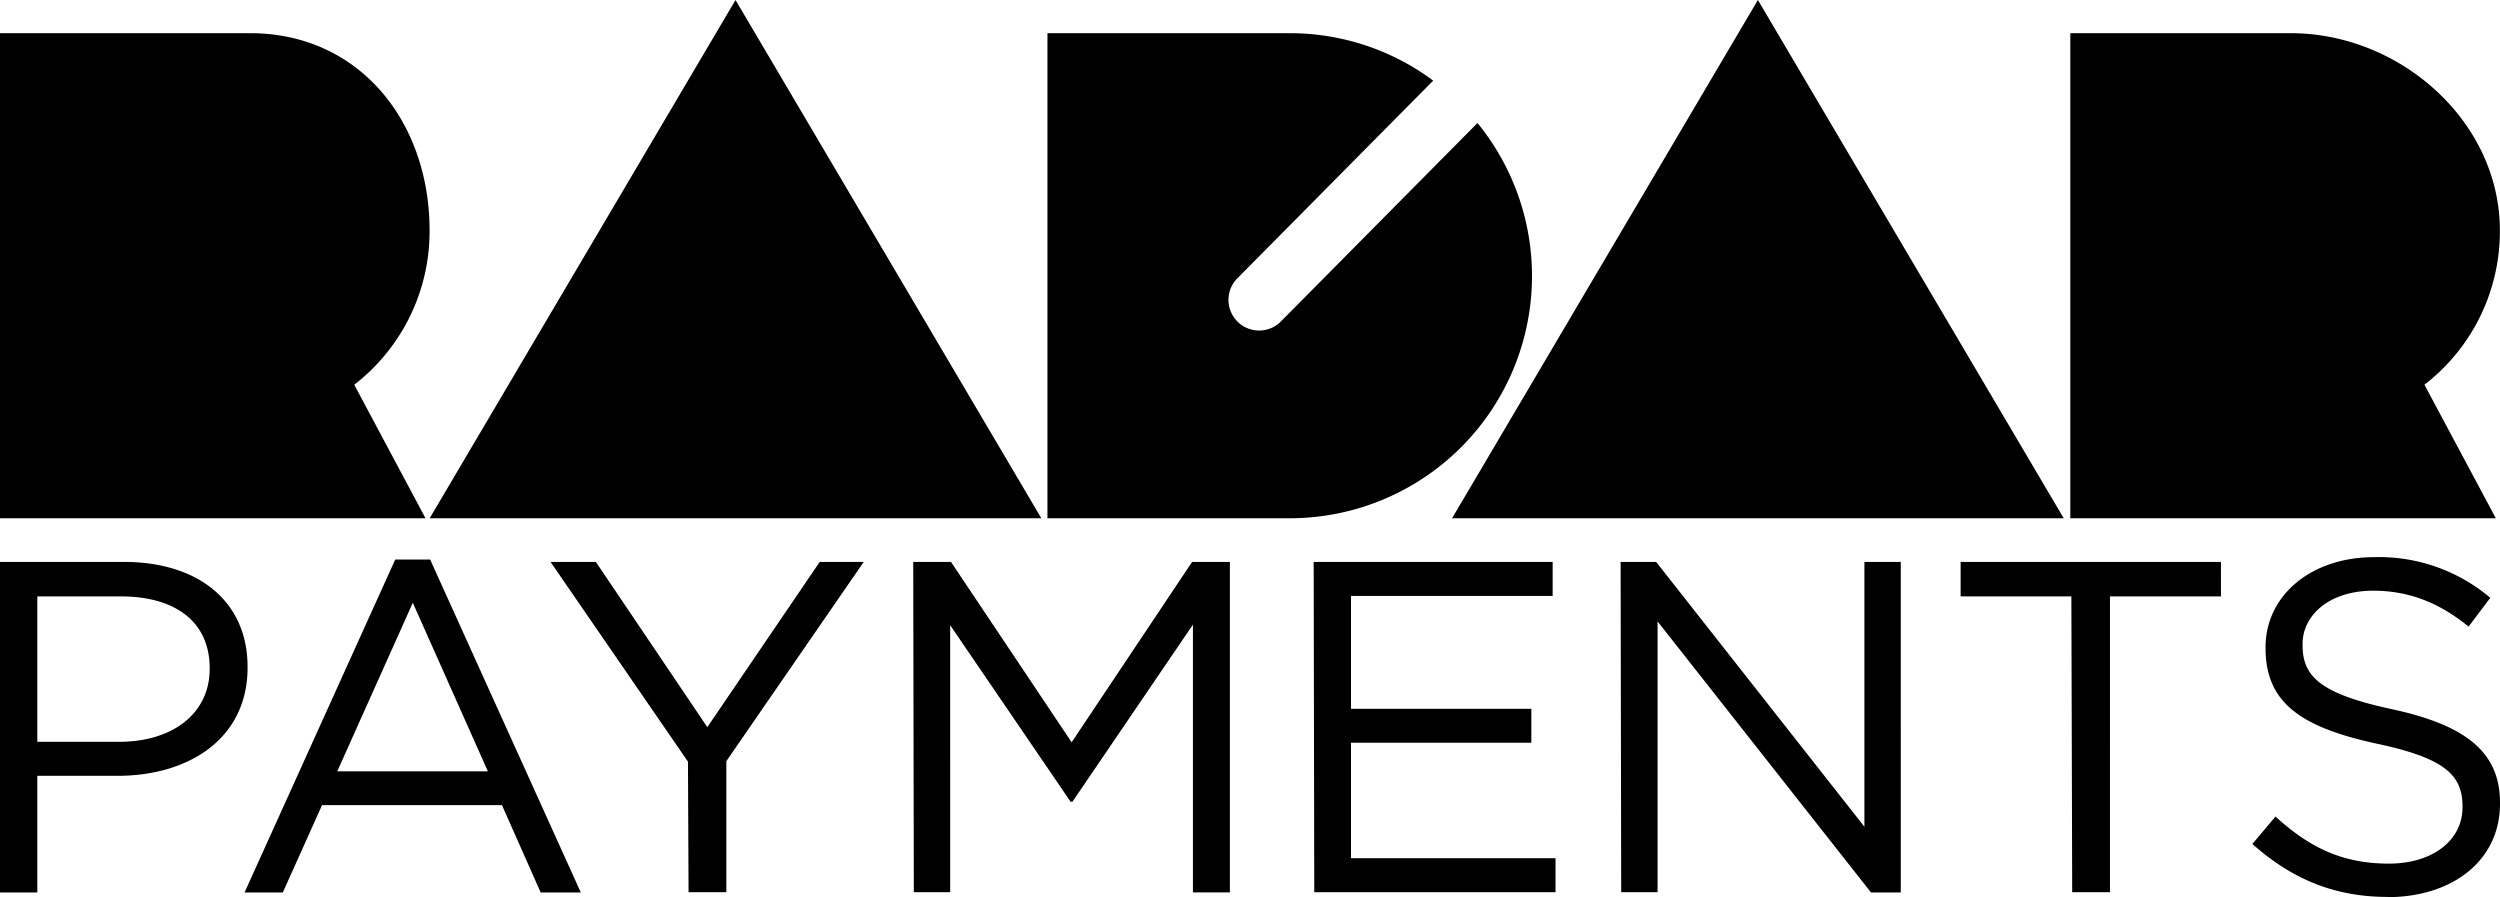
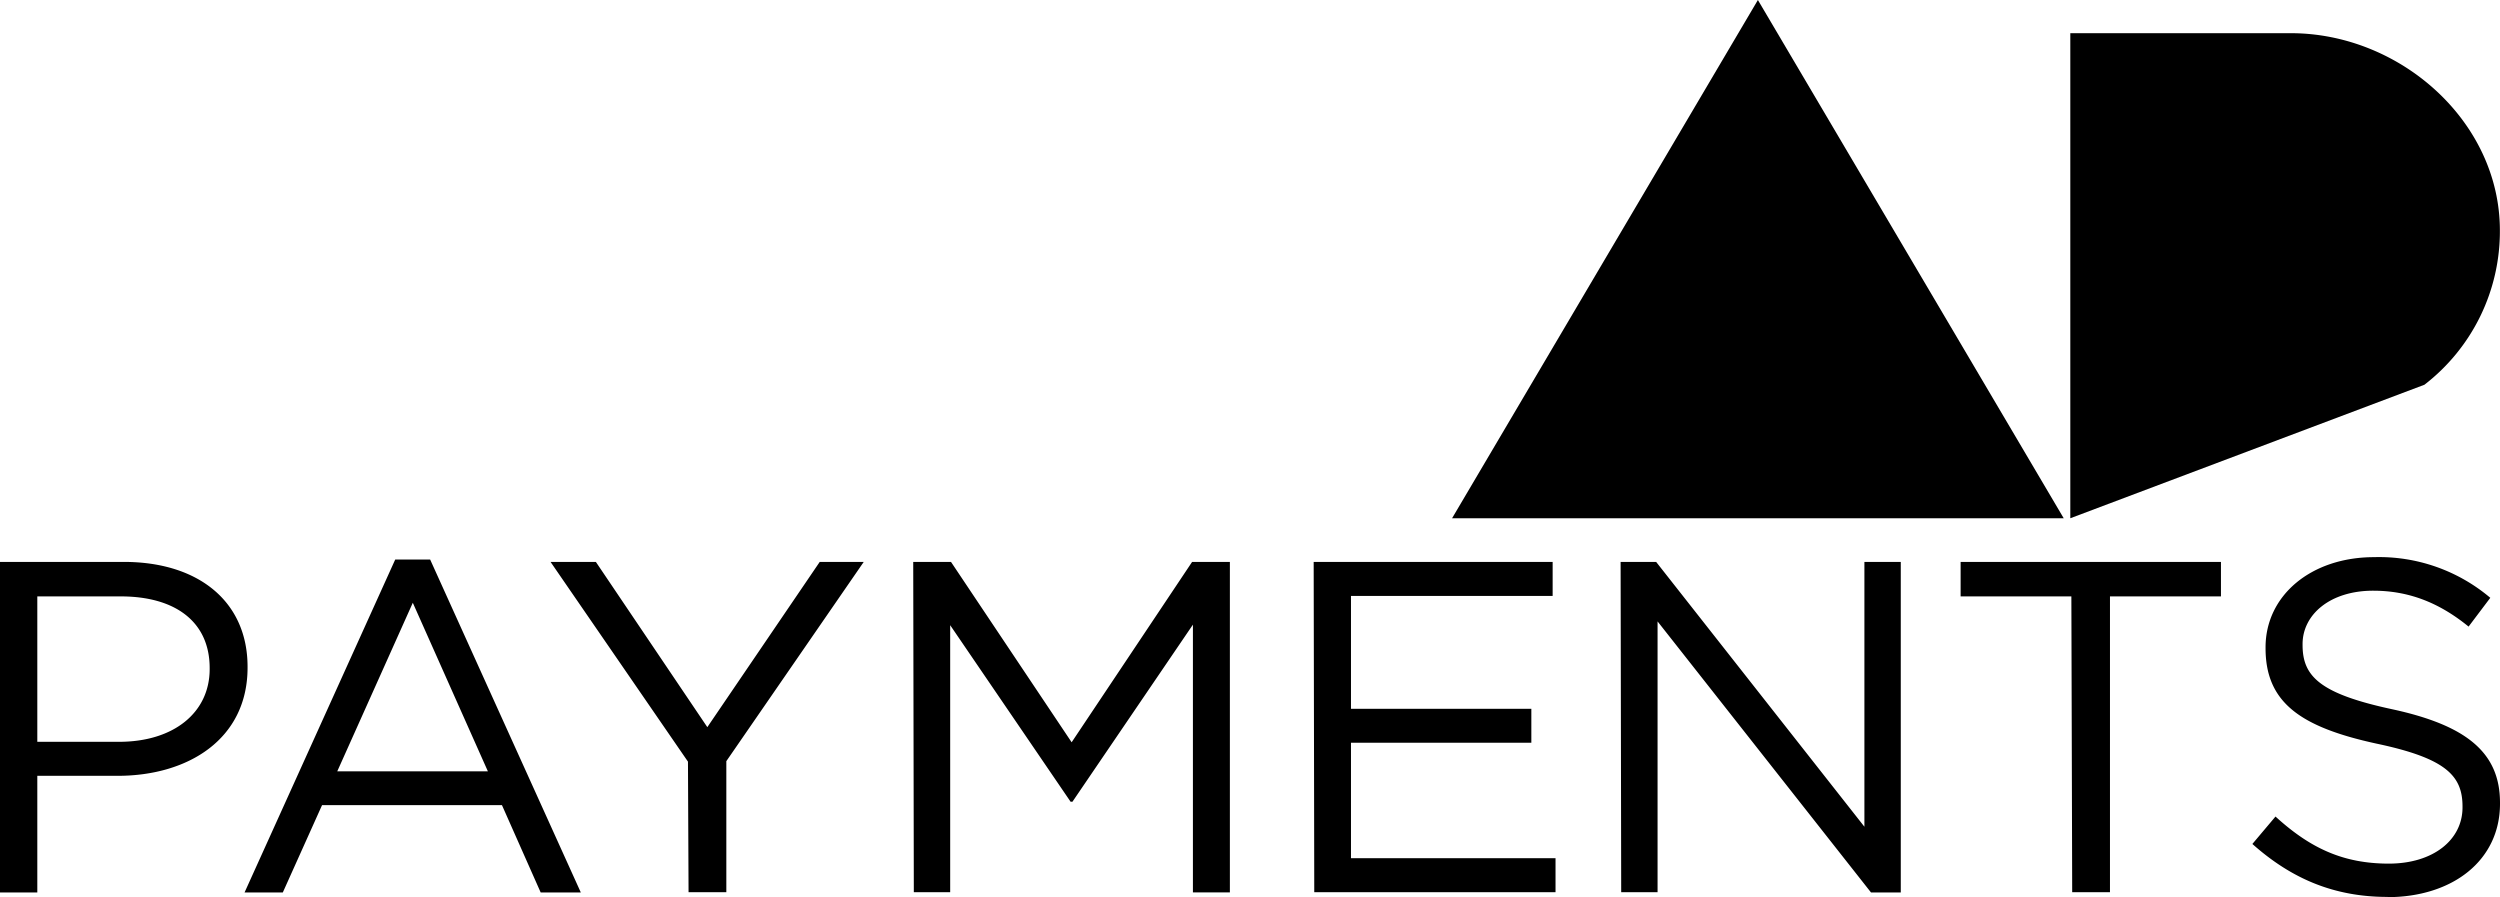
<svg xmlns="http://www.w3.org/2000/svg" width="424.84" height="152.46" viewBox="0 0 424.84 152.46">
  <title>Radar-no tagline</title>
  <g id="Layer_2" data-name="Layer 2">
    <g id="Layer_1-2" data-name="Layer 1">
      <g>
-         <path d="M39.51,5.64H0V88.07H72.31L60.2,65.38A32.93,32.93,0,0,0,73,39.16C73,20.58,61,5.64,42.51,5.64" />
-         <path d="M217.57,54.73a5.21,5.21,0,0,1-7.4-7.33l33.38-33.7a40.76,40.76,0,0,0-24.36-8.06H178V88.07h41.16A41.16,41.16,0,0,0,251.08,20.9Z" />
-         <polygon points="73.02 88.07 176.96 88.07 124.99 0 73.02 88.07" />
        <polygon points="246.76 88.07 350.7 88.07 298.73 0 246.76 88.07" />
-         <path d="M391.32,5.64h-39.5V88.07h72.31L412,65.38a32.93,32.93,0,0,0,12.82-26.22c0-18.58-17-33.52-35.52-33.52" />
+         <path d="M391.32,5.64h-39.5V88.07L412,65.38a32.93,32.93,0,0,0,12.82-26.22c0-18.58-17-33.52-35.52-33.52" />
        <path d="M405.66,152.46c11.15,0,19.18-6.25,19.18-15.88v-.17c0-8.58-5.78-13.16-18.3-15.88-12.36-2.65-15.25-5.62-15.25-10.92v-.16c0-5,4.66-9.07,12-9.07,5.78,0,11,1.85,16.21,6.1l3.69-4.89a29.28,29.28,0,0,0-19.74-6.91C392.74,94.68,385,101.19,385,110v.16c0,9.23,5.94,13.4,18.86,16.21,11.8,2.49,14.61,5.46,14.61,10.68v.16c0,5.53-5,9.55-12.52,9.55-7.79,0-13.4-2.65-19.26-8l-3.93,4.66c6.74,6,14,9,23,9m-53.62-.8h6.42V101.35h18.86V95.49H333.18v5.86H352Zm-76.64,0h6.18V105.6l36.27,46.06h5.06V95.49h-6.18v45l-35.39-45H275.4Zm-52.16,0h41v-5.78H229.58V126.22h30.65v-5.77H229.58V101.27h34.27V95.49H223.24Zm-68.05,0h6.18V106.24l20.46,30h.32l20.47-30.09v45.5H209V95.49h-6.42l-20.47,30.65L161.61,95.49h-6.42Zm-38.28,0h6.42V129.35l23.35-33.86H139.3l-19.1,28.08L101.26,95.49h-7.7l23.35,33.94Zm-59.7-20.54,12.84-28.65,12.76,28.65ZM41.56,151.66h6.5l6.67-14.84H85.3l6.58,14.84H98.7L73.1,95.09H67.16ZM6.34,126.06V101.35h14.2c9.07,0,15.09,4.17,15.09,12.19v.16c0,7.39-6.1,12.36-15.41,12.36ZM0,151.66H6.34V131.84H20c12,0,22.07-6.26,22.07-18.38v-.16c0-11.07-8.34-17.81-21-17.81H0Z" />
      </g>
    </g>
  </g>
</svg>